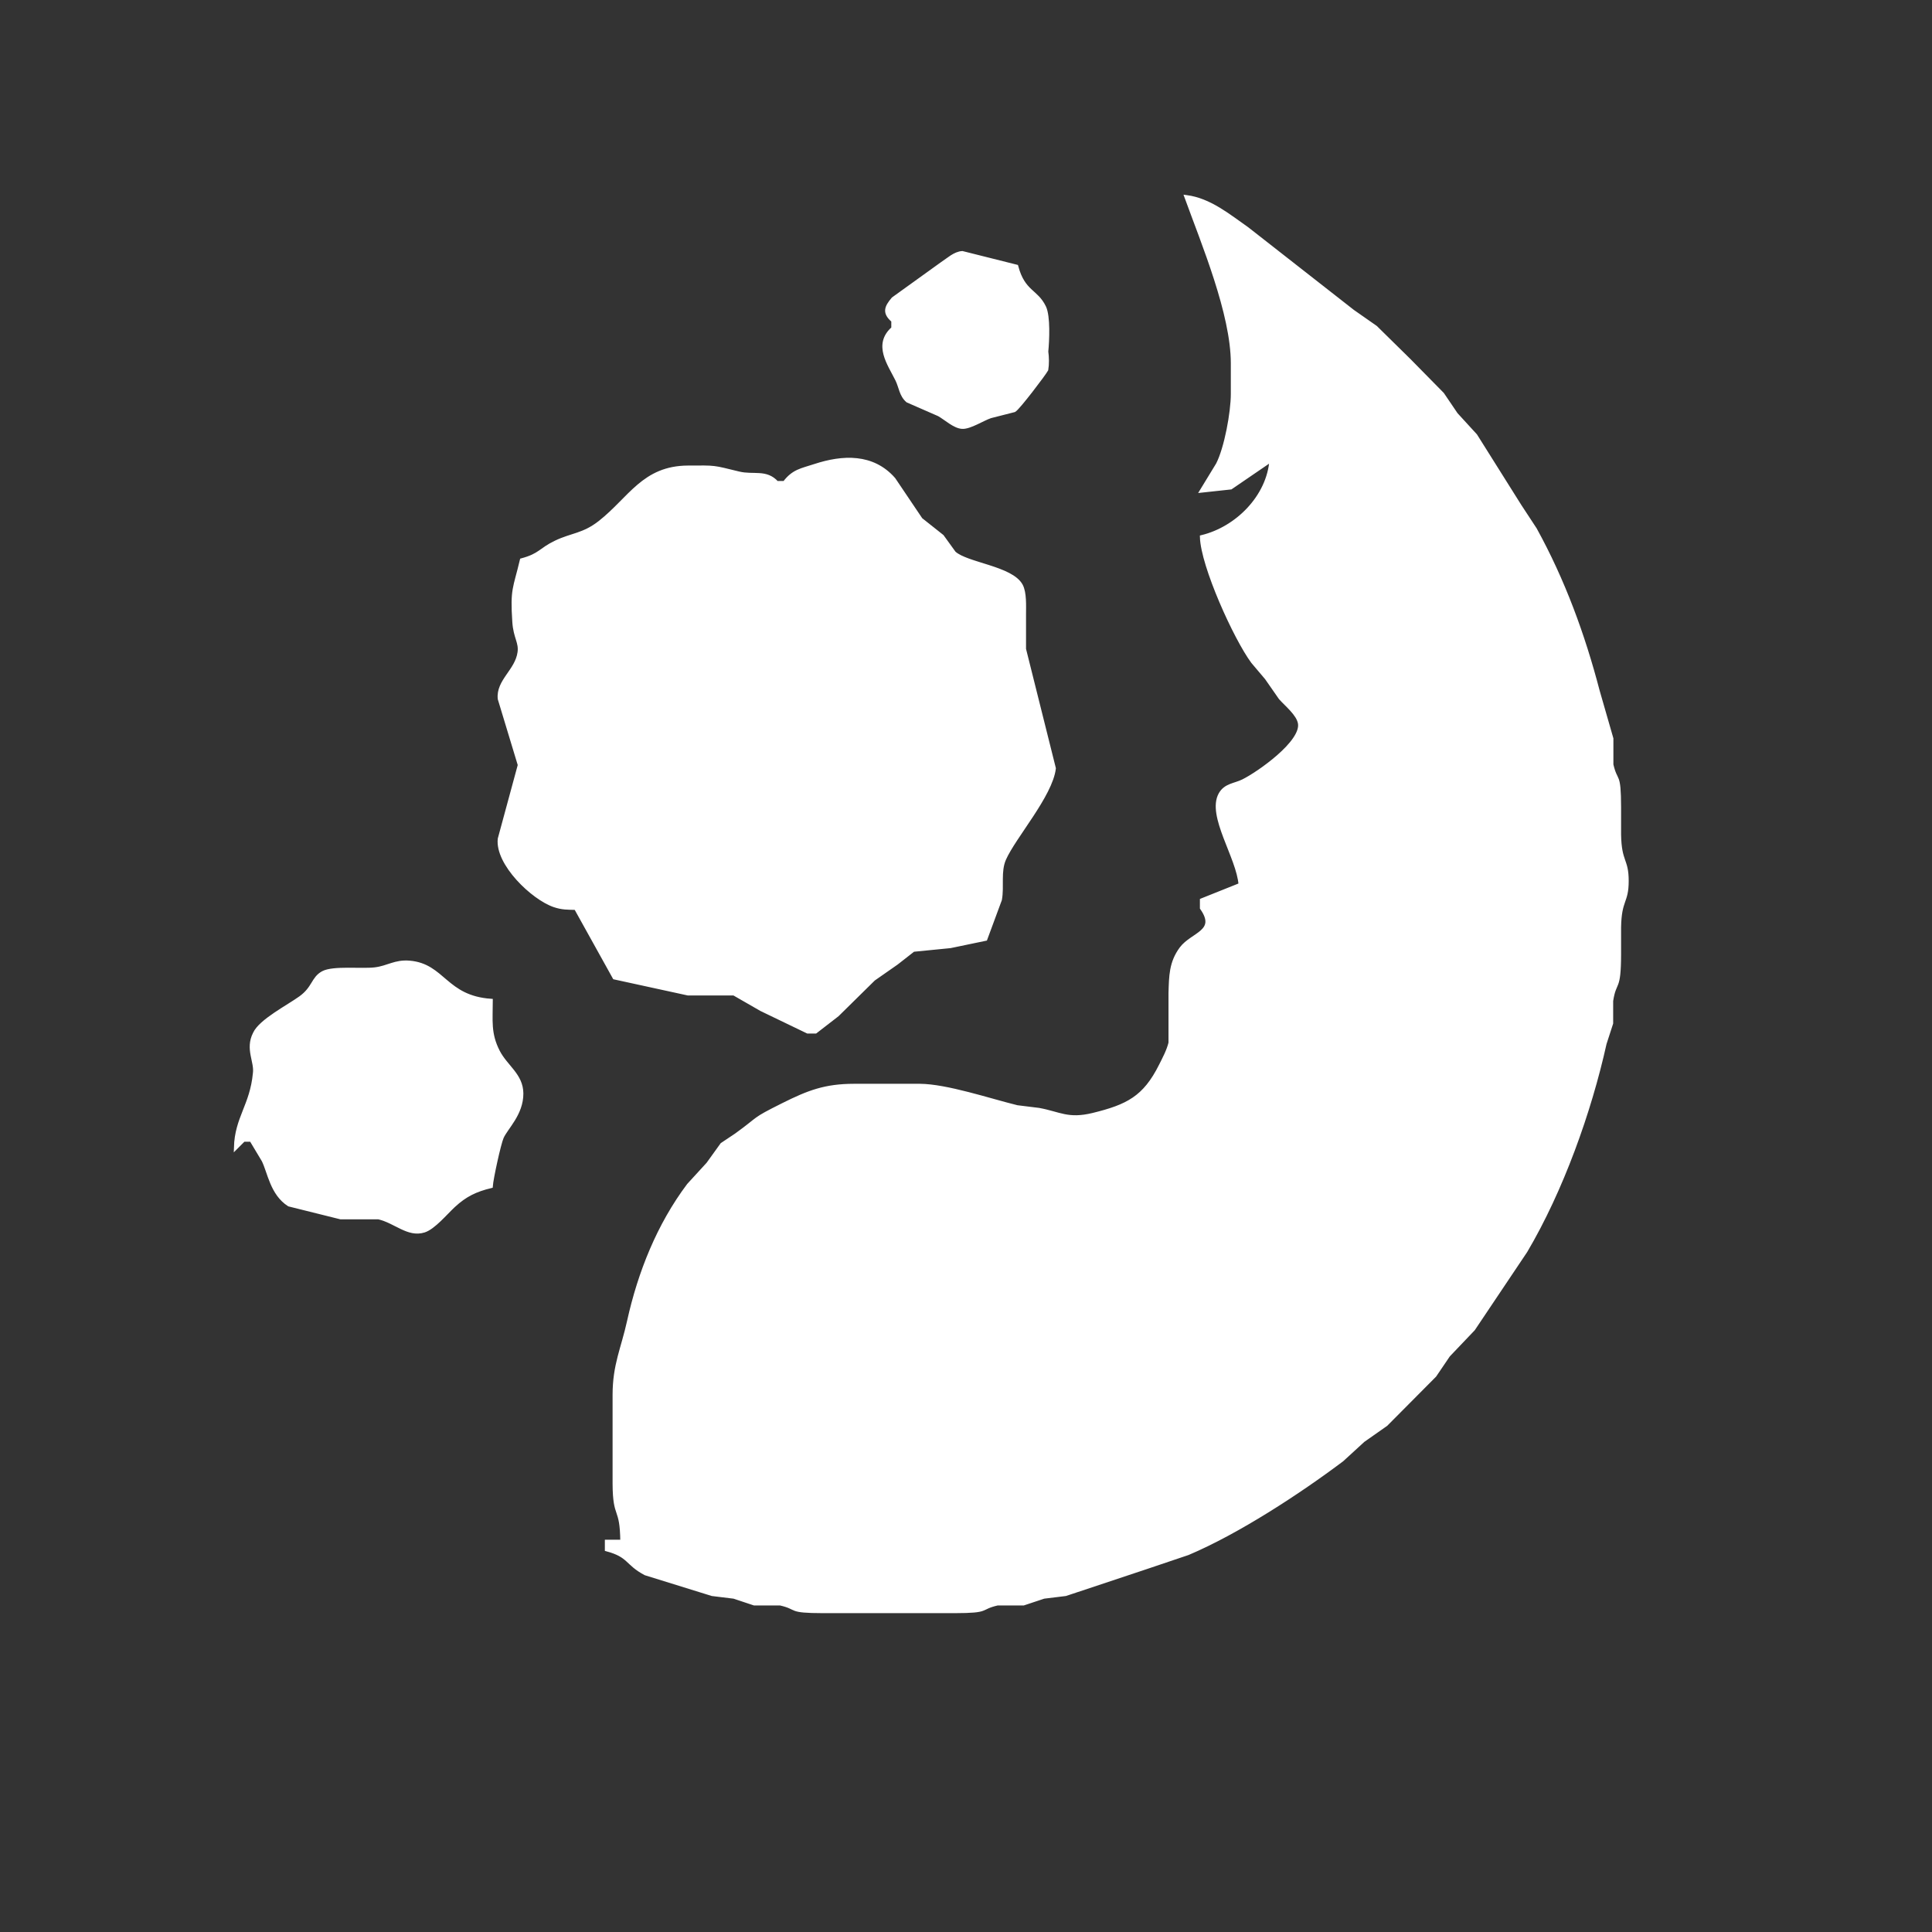
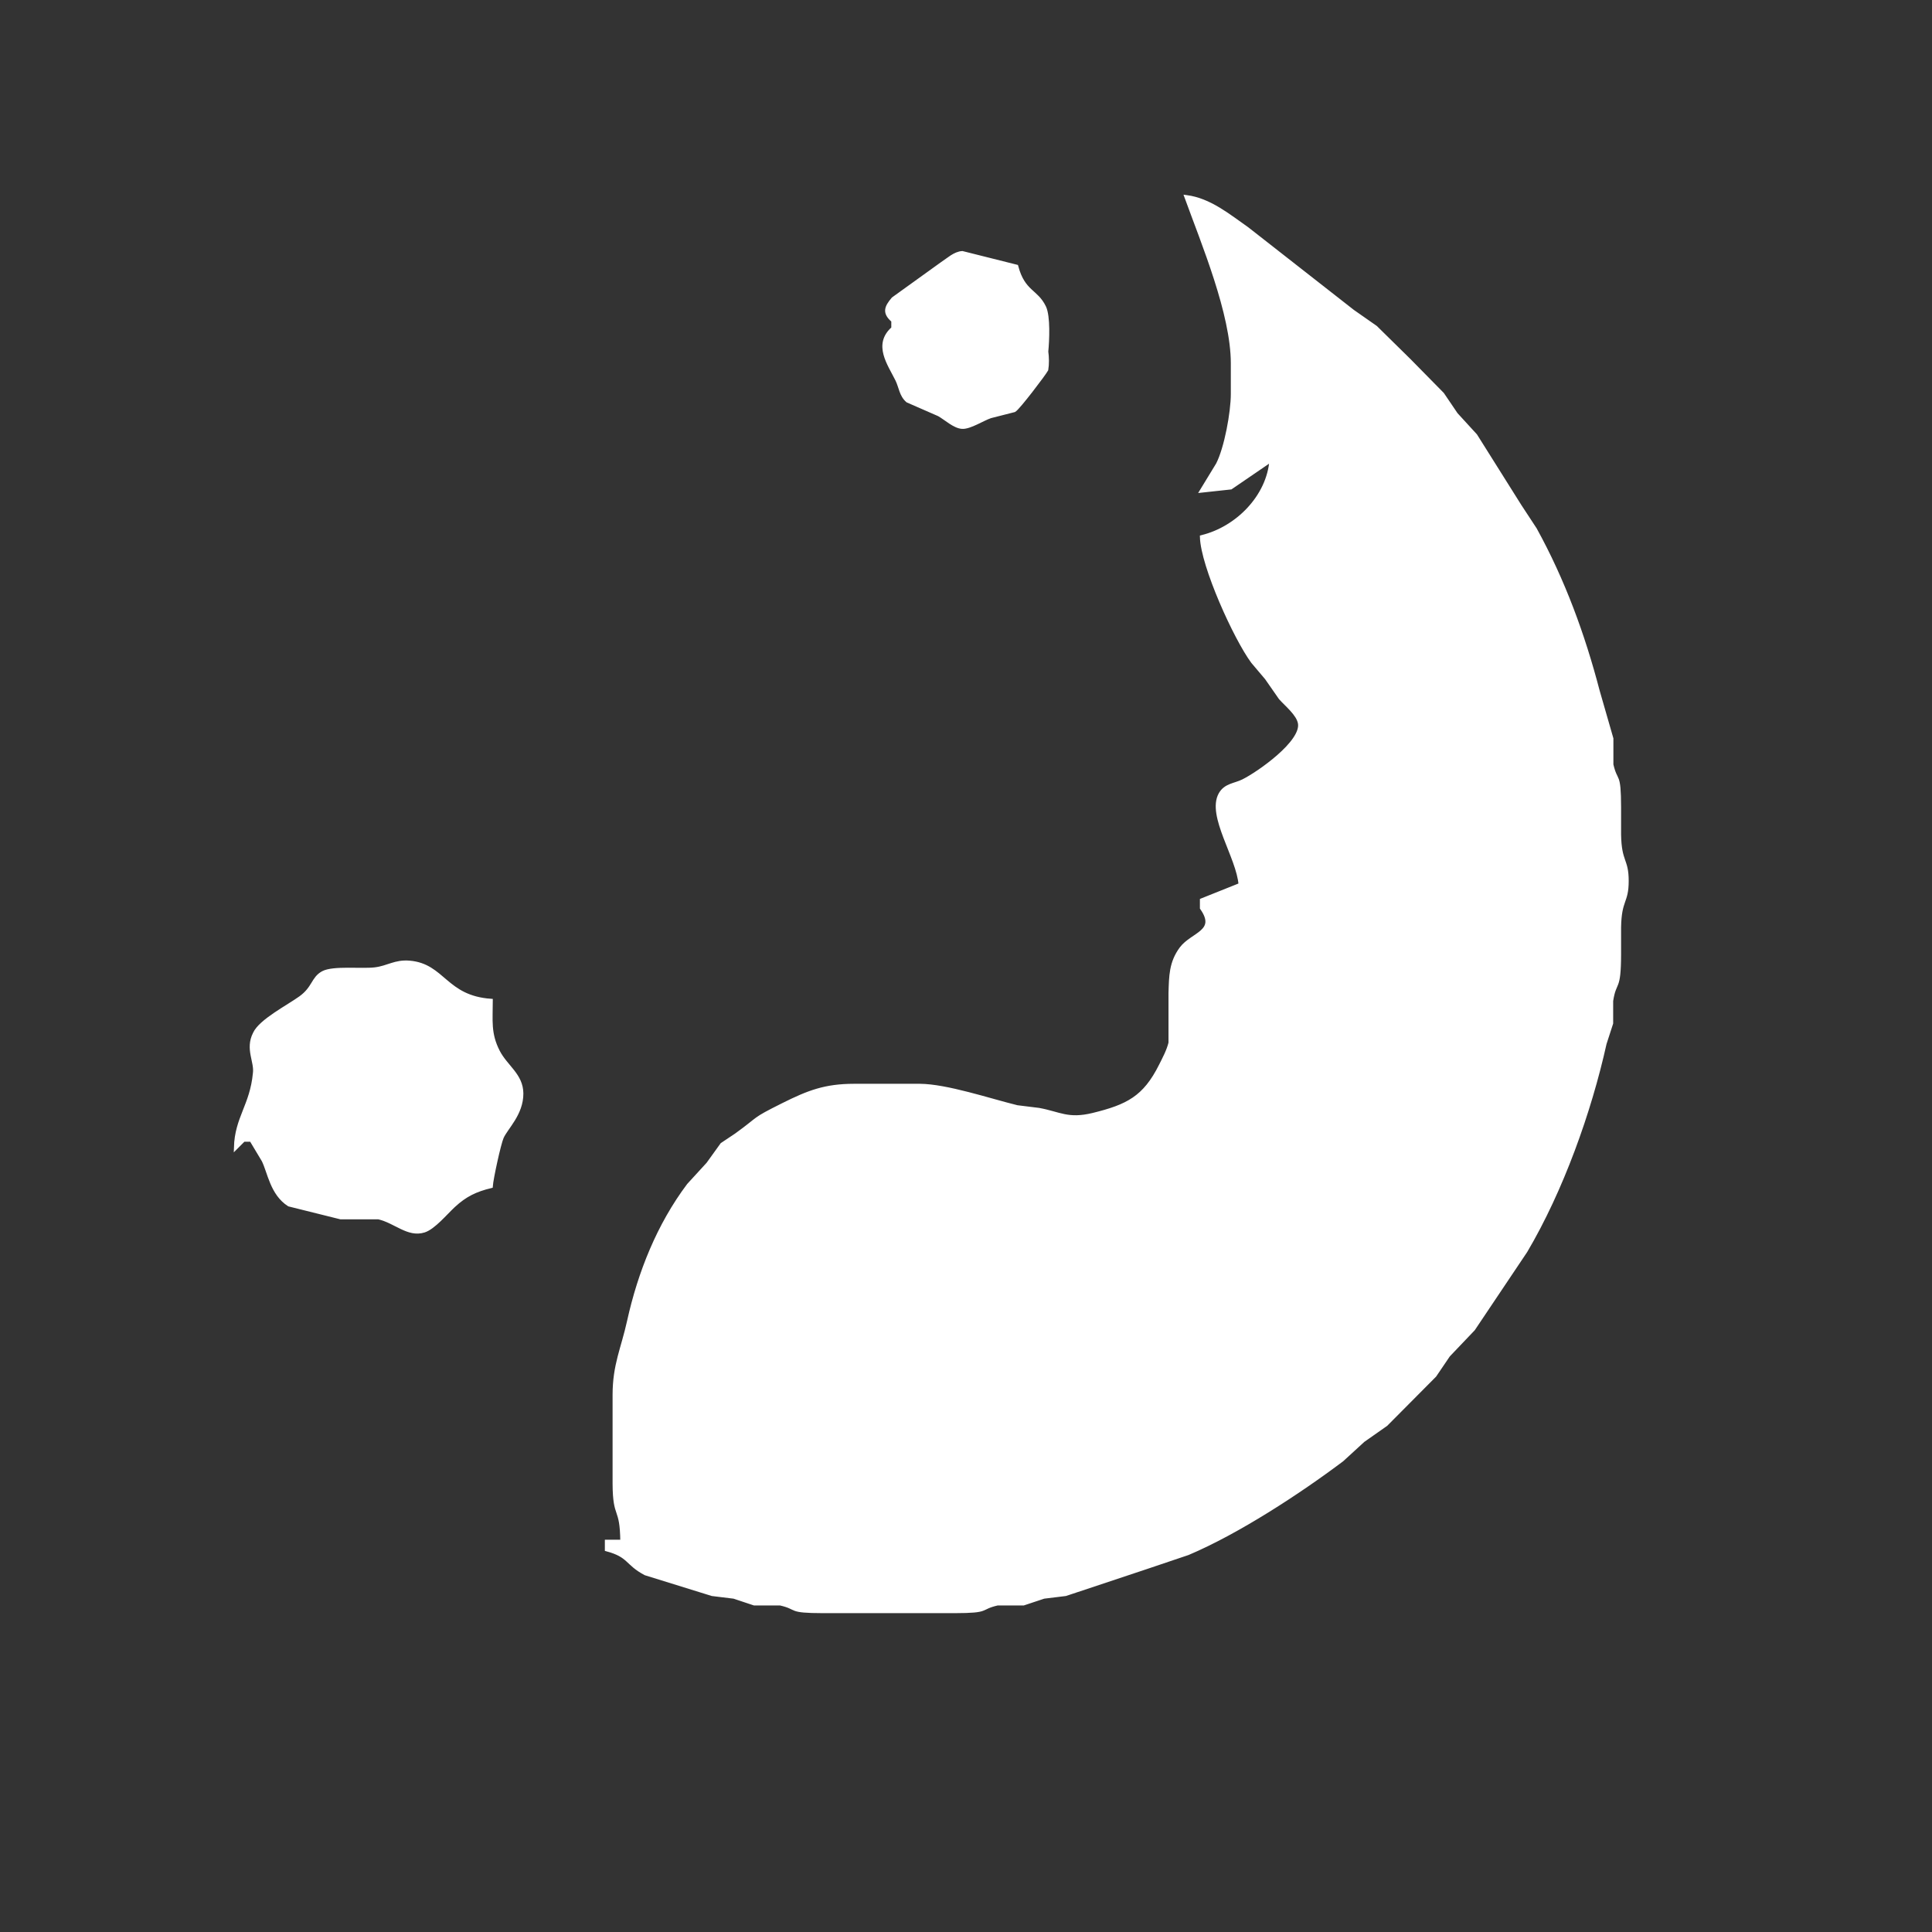
<svg xmlns="http://www.w3.org/2000/svg" viewBox="0 0 500 500">
  <rect x="0" y="0" width="500" height="500" fill="#333333" stroke="none" />
-   <path id="Sélection" stroke-width="1" d="M 370.00,125.00 C 375.99,125.77 380.89,129.86 385.73,133.25 385.73,133.25 413.04,154.62 413.04,154.62 413.04,154.62 418.96,158.76 418.96,158.76 418.96,158.76 427.67,167.33 427.67,167.33 427.67,167.33 436.24,176.04 436.24,176.04 436.24,176.04 439.78,181.26 439.78,181.26 439.78,181.26 444.80,186.74 444.80,186.74 444.80,186.74 456.27,204.99 456.27,204.99 456.27,204.99 460.22,211.01 460.22,211.01 467.51,224.24 472.66,238.30 476.46,252.84 476.46,252.84 480.01,265.17 480.01,265.17 480.01,265.17 480.01,271.91 480.01,271.91 481.17,276.90 481.98,273.62 482.00,283.00 482.00,283.00 482.00,290.00 482.00,290.00 482.13,297.33 483.97,296.33 483.97,302.00 483.97,307.67 482.13,306.67 482.00,314.00 482.00,314.00 482.00,321.00 482.00,321.00 481.98,330.67 480.81,327.50 479.95,333.04 479.95,333.04 479.95,338.83 479.95,338.83 479.95,338.83 478.25,344.07 478.25,344.07 474.32,361.80 467.06,382.06 457.78,397.77 457.78,397.77 444.24,417.96 444.24,417.96 444.24,417.96 437.78,424.74 437.78,424.74 437.78,424.74 434.24,429.96 434.24,429.96 434.24,429.96 421.65,442.63 421.65,442.63 421.65,442.63 415.74,446.78 415.74,446.78 415.74,446.78 410.26,451.80 410.26,451.80 399.05,460.23 383.29,470.52 370.39,475.98 370.39,475.98 359.27,479.73 359.27,479.73 359.27,479.73 338.72,486.57 338.72,486.57 338.72,486.57 333.09,487.26 333.09,487.26 333.09,487.26 327.83,489.01 327.83,489.01 327.83,489.01 321.09,489.01 321.09,489.01 316.10,490.17 319.38,490.98 310.00,491.00 310.00,491.00 276.00,491.00 276.00,491.00 266.62,490.98 269.90,490.17 264.91,489.01 264.91,489.01 258.17,489.01 258.17,489.01 258.17,489.01 252.91,487.26 252.91,487.26 252.91,487.26 247.28,486.57 247.28,486.57 247.28,486.57 230.01,481.21 230.01,481.21 225.07,478.59 225.99,476.61 220.00,475.00 220.00,475.00 220.00,473.00 220.00,473.00 220.00,473.00 224.00,473.00 224.00,473.00 223.89,463.59 222.05,467.23 222.00,458.00 222.00,458.00 222.00,435.00 222.00,435.00 222.01,427.22 224.16,423.14 225.75,415.93 228.52,403.41 233.44,391.06 241.20,380.74 241.20,380.74 246.22,375.26 246.22,375.26 246.22,375.26 249.84,370.23 249.84,370.23 249.84,370.23 253.52,367.77 253.52,367.77 260.05,363.05 257.45,364.04 265.60,359.97 272.23,356.66 276.52,355.01 284.00,355.00 284.00,355.00 301.00,355.00 301.00,355.00 307.93,355.04 319.04,358.79 326.17,360.54 326.17,360.54 331.83,361.24 331.83,361.24 337.10,362.20 339.33,364.12 345.83,362.54 354.74,360.36 359.20,358.15 363.37,349.80 364.32,347.90 365.34,346.03 365.87,343.91 365.87,343.91 365.87,331.00 365.87,331.00 366.01,326.68 365.98,323.17 368.69,319.51 371.54,315.69 378.37,315.23 374.00,309.00 374.00,309.00 374.00,307.00 374.00,307.00 374.00,307.00 384.00,303.00 384.00,303.00 383.49,295.86 375.73,285.09 378.82,279.56 380.15,277.20 382.53,277.25 384.69,276.18 388.68,274.21 400.31,266.09 399.36,261.14 398.91,258.76 395.96,256.43 394.37,254.65 394.37,254.65 390.77,249.48 390.77,249.48 390.77,249.48 387.20,245.26 387.20,245.26 382.70,239.19 374.21,220.45 374.00,213.00 383.13,210.79 391.32,202.56 392.00,193.00 392.00,193.00 381.48,200.19 381.48,200.19 381.48,200.19 374.00,201.00 374.00,201.00 374.00,201.00 378.15,194.19 378.15,194.19 380.31,189.98 381.99,180.78 382.00,176.00 382.00,176.00 382.00,168.00 382.00,168.00 381.98,155.20 374.41,137.12 370.00,125.00 Z M 294.13,157.00 C 291.72,154.94 292.30,153.55 294.13,151.38 294.13,151.38 306.77,142.28 306.77,142.28 308.35,141.26 310.09,139.58 312.01,139.49 312.01,139.49 326.00,143.00 326.00,143.00 327.81,149.75 331.14,149.25 333.19,153.52 334.33,155.88 334.04,162.18 333.76,165.00 333.97,166.48 334.00,168.27 333.76,169.68 333.12,170.85 326.47,179.61 325.45,180.18 325.45,180.18 319.29,181.75 319.29,181.75 317.23,182.45 314.00,184.59 312.01,184.51 310.02,184.43 307.79,182.29 305.99,181.27 305.99,181.27 297.87,177.72 297.87,177.72 296.17,176.28 296.10,174.19 295.18,172.31 293.17,168.22 289.33,163.19 294.13,159.00 294.13,159.00 294.13,157.00 294.13,157.00 Z M 266.00,199.00 C 268.33,195.91 270.37,195.73 273.87,194.58 281.02,192.23 288.79,191.82 294.24,198.05 294.24,198.05 301.26,208.47 301.26,208.47 301.26,208.47 306.77,212.84 306.77,212.84 306.77,212.84 309.87,217.13 309.87,217.13 313.11,220.11 324.69,220.97 327.18,225.55 328.19,227.42 328.00,230.87 328.00,233.00 328.00,233.00 328.00,242.00 328.00,242.00 328.00,242.00 335.72,272.87 335.72,272.87 334.90,279.83 325.35,290.60 322.84,296.32 321.41,299.58 322.39,303.41 321.76,306.83 321.76,306.83 318.00,317.00 318.00,317.00 318.00,317.00 308.91,318.89 308.91,318.89 308.91,318.89 299.32,319.84 299.32,319.84 299.32,319.84 294.97,323.24 294.97,323.24 294.97,323.24 289.04,327.38 289.04,327.38 289.04,327.38 279.65,336.63 279.65,336.63 279.65,336.63 274.00,341.00 274.00,341.00 274.00,341.00 272.00,341.00 272.00,341.00 272.00,341.00 260.01,335.22 260.01,335.22 260.01,335.22 252.91,331.14 252.91,331.14 252.91,331.14 241.00,331.14 241.00,331.14 241.00,331.14 222.00,327.00 222.00,327.00 222.00,327.00 212.00,309.00 212.00,309.00 209.86,308.94 208.52,309.01 206.44,308.31 200.85,306.41 191.58,297.51 192.28,291.13 192.28,291.13 197.47,272.00 197.47,272.00 197.47,272.00 192.28,254.87 192.28,254.87 191.80,250.27 196.73,247.65 197.40,242.87 197.78,240.22 196.31,239.00 196.05,234.96 195.48,226.35 196.22,226.49 198.00,219.00 202.80,217.71 202.78,216.32 206.81,214.39 210.96,212.39 213.99,212.58 218.26,209.22 226.09,203.04 229.55,195.06 241.00,195.00 248.38,194.96 247.25,194.86 254.17,196.54 257.98,197.46 261.22,195.90 264.00,199.00 264.00,199.00 266.00,199.00 266.00,199.00 Z M 124.00,371.00 C 124.22,363.30 128.11,360.17 128.91,351.80 129.34,348.75 126.87,345.51 128.91,341.52 130.40,338.23 137.59,334.56 140.75,332.27 144.28,329.71 143.92,327.26 146.55,325.82 149.19,324.39 156.56,325.28 159.96,324.87 163.41,324.46 165.18,322.82 168.93,323.13 177.73,323.86 178.15,332.16 190.00,333.00 190.00,338.09 189.44,341.51 191.85,346.19 193.88,350.13 197.88,352.26 197.91,357.00 197.94,362.27 193.95,365.83 192.84,368.32 192.10,369.97 190.14,379.02 190.00,381.00 186.06,381.95 183.35,383.24 180.35,386.02 178.34,387.87 175.17,391.73 172.69,392.50 168.59,393.78 165.35,390.10 160.91,389.07 160.91,389.07 151.09,389.07 151.09,389.07 151.09,389.07 137.76,385.75 137.76,385.75 133.35,382.91 132.70,377.39 131.18,374.31 131.18,374.31 128.00,369.00 128.00,369.00 128.00,369.00 126.00,369.00 126.00,369.00 126.00,369.00 124.00,371.00 124.00,371.00 Z" transform="matrix(1, 0, 0, 1, -62.964, -74.016)" style="fill: rgb(255, 255, 255); stroke: rgb(255, 255, 255);" />
+   <path id="Sélection" stroke-width="1" d="M 370.00,125.00 C 375.99,125.77 380.89,129.86 385.73,133.25 385.73,133.25 413.04,154.62 413.04,154.62 413.04,154.62 418.96,158.76 418.96,158.76 418.96,158.76 427.67,167.33 427.67,167.33 427.67,167.33 436.24,176.04 436.24,176.04 436.24,176.04 439.78,181.26 439.78,181.26 439.78,181.26 444.80,186.74 444.80,186.74 444.80,186.74 456.27,204.99 456.27,204.99 456.27,204.99 460.22,211.01 460.22,211.01 467.51,224.24 472.66,238.30 476.46,252.84 476.46,252.84 480.01,265.17 480.01,265.17 480.01,265.17 480.01,271.91 480.01,271.91 481.17,276.90 481.98,273.62 482.00,283.00 482.00,283.00 482.00,290.00 482.00,290.00 482.13,297.33 483.97,296.33 483.97,302.00 483.97,307.67 482.13,306.67 482.00,314.00 482.00,314.00 482.00,321.00 482.00,321.00 481.98,330.67 480.81,327.50 479.95,333.04 479.95,333.04 479.95,338.83 479.95,338.83 479.95,338.83 478.25,344.07 478.25,344.07 474.32,361.80 467.06,382.06 457.78,397.77 457.78,397.77 444.24,417.96 444.24,417.96 444.24,417.96 437.78,424.74 437.78,424.74 437.78,424.74 434.24,429.96 434.24,429.96 434.24,429.96 421.65,442.63 421.65,442.63 421.65,442.63 415.74,446.78 415.74,446.78 415.74,446.78 410.26,451.80 410.26,451.80 399.05,460.23 383.29,470.52 370.39,475.98 370.39,475.98 359.27,479.73 359.27,479.73 359.27,479.73 338.72,486.57 338.72,486.57 338.72,486.57 333.09,487.26 333.09,487.26 333.09,487.26 327.83,489.01 327.83,489.01 327.83,489.01 321.09,489.01 321.09,489.01 316.10,490.17 319.38,490.98 310.00,491.00 310.00,491.00 276.00,491.00 276.00,491.00 266.62,490.98 269.90,490.17 264.91,489.01 264.91,489.01 258.17,489.01 258.17,489.01 258.17,489.01 252.91,487.26 252.91,487.26 252.91,487.26 247.28,486.57 247.28,486.57 247.28,486.57 230.01,481.21 230.01,481.21 225.07,478.59 225.99,476.61 220.00,475.00 220.00,475.00 220.00,473.00 220.00,473.00 220.00,473.00 224.00,473.00 224.00,473.00 223.89,463.59 222.05,467.23 222.00,458.00 222.00,458.00 222.00,435.00 222.00,435.00 222.01,427.22 224.16,423.14 225.75,415.93 228.52,403.41 233.44,391.06 241.20,380.74 241.20,380.74 246.22,375.26 246.22,375.26 246.22,375.26 249.84,370.23 249.84,370.23 249.84,370.23 253.52,367.77 253.52,367.77 260.05,363.05 257.45,364.04 265.60,359.97 272.23,356.66 276.52,355.01 284.00,355.00 284.00,355.00 301.00,355.00 301.00,355.00 307.93,355.04 319.04,358.79 326.17,360.54 326.17,360.54 331.83,361.24 331.83,361.24 337.10,362.20 339.33,364.12 345.83,362.54 354.74,360.36 359.20,358.15 363.37,349.80 364.32,347.90 365.34,346.03 365.87,343.91 365.87,343.91 365.87,331.00 365.87,331.00 366.01,326.68 365.98,323.17 368.69,319.51 371.54,315.69 378.37,315.23 374.00,309.00 374.00,309.00 374.00,307.00 374.00,307.00 374.00,307.00 384.00,303.00 384.00,303.00 383.49,295.86 375.73,285.09 378.82,279.56 380.15,277.20 382.53,277.25 384.69,276.18 388.68,274.21 400.31,266.09 399.36,261.14 398.91,258.76 395.96,256.43 394.37,254.65 394.37,254.65 390.77,249.48 390.77,249.48 390.77,249.48 387.20,245.26 387.20,245.26 382.70,239.19 374.21,220.45 374.00,213.00 383.13,210.79 391.32,202.56 392.00,193.00 392.00,193.00 381.48,200.19 381.48,200.19 381.48,200.19 374.00,201.00 374.00,201.00 374.00,201.00 378.15,194.19 378.15,194.19 380.31,189.98 381.99,180.78 382.00,176.00 382.00,176.00 382.00,168.00 382.00,168.00 381.98,155.20 374.41,137.12 370.00,125.00 Z M 294.13,157.00 C 291.72,154.94 292.30,153.55 294.13,151.38 294.13,151.38 306.77,142.28 306.77,142.28 308.35,141.26 310.09,139.58 312.01,139.49 312.01,139.49 326.00,143.00 326.00,143.00 327.81,149.75 331.14,149.25 333.19,153.52 334.33,155.88 334.04,162.18 333.76,165.00 333.97,166.48 334.00,168.27 333.76,169.68 333.12,170.85 326.47,179.61 325.45,180.18 325.45,180.18 319.29,181.75 319.29,181.75 317.23,182.45 314.00,184.59 312.01,184.51 310.02,184.43 307.79,182.29 305.99,181.27 305.99,181.27 297.87,177.72 297.87,177.72 296.17,176.28 296.10,174.19 295.18,172.31 293.17,168.22 289.33,163.19 294.13,159.00 294.13,159.00 294.13,157.00 294.13,157.00 Z M 266.00,199.00 Z M 124.00,371.00 C 124.22,363.30 128.11,360.17 128.91,351.80 129.34,348.75 126.87,345.51 128.91,341.52 130.40,338.23 137.59,334.56 140.75,332.27 144.28,329.71 143.92,327.26 146.55,325.82 149.19,324.39 156.56,325.28 159.96,324.87 163.41,324.46 165.18,322.82 168.93,323.13 177.73,323.86 178.15,332.16 190.00,333.00 190.00,338.09 189.44,341.51 191.85,346.19 193.88,350.13 197.88,352.26 197.91,357.00 197.94,362.27 193.95,365.83 192.84,368.32 192.10,369.97 190.14,379.02 190.00,381.00 186.06,381.95 183.35,383.24 180.35,386.02 178.34,387.87 175.17,391.73 172.69,392.50 168.59,393.78 165.35,390.10 160.91,389.07 160.91,389.07 151.09,389.07 151.09,389.07 151.09,389.07 137.76,385.75 137.76,385.75 133.35,382.91 132.70,377.39 131.18,374.31 131.18,374.31 128.00,369.00 128.00,369.00 128.00,369.00 126.00,369.00 126.00,369.00 126.00,369.00 124.00,371.00 124.00,371.00 Z" transform="matrix(1, 0, 0, 1, -62.964, -74.016)" style="fill: rgb(255, 255, 255); stroke: rgb(255, 255, 255);" />
</svg>